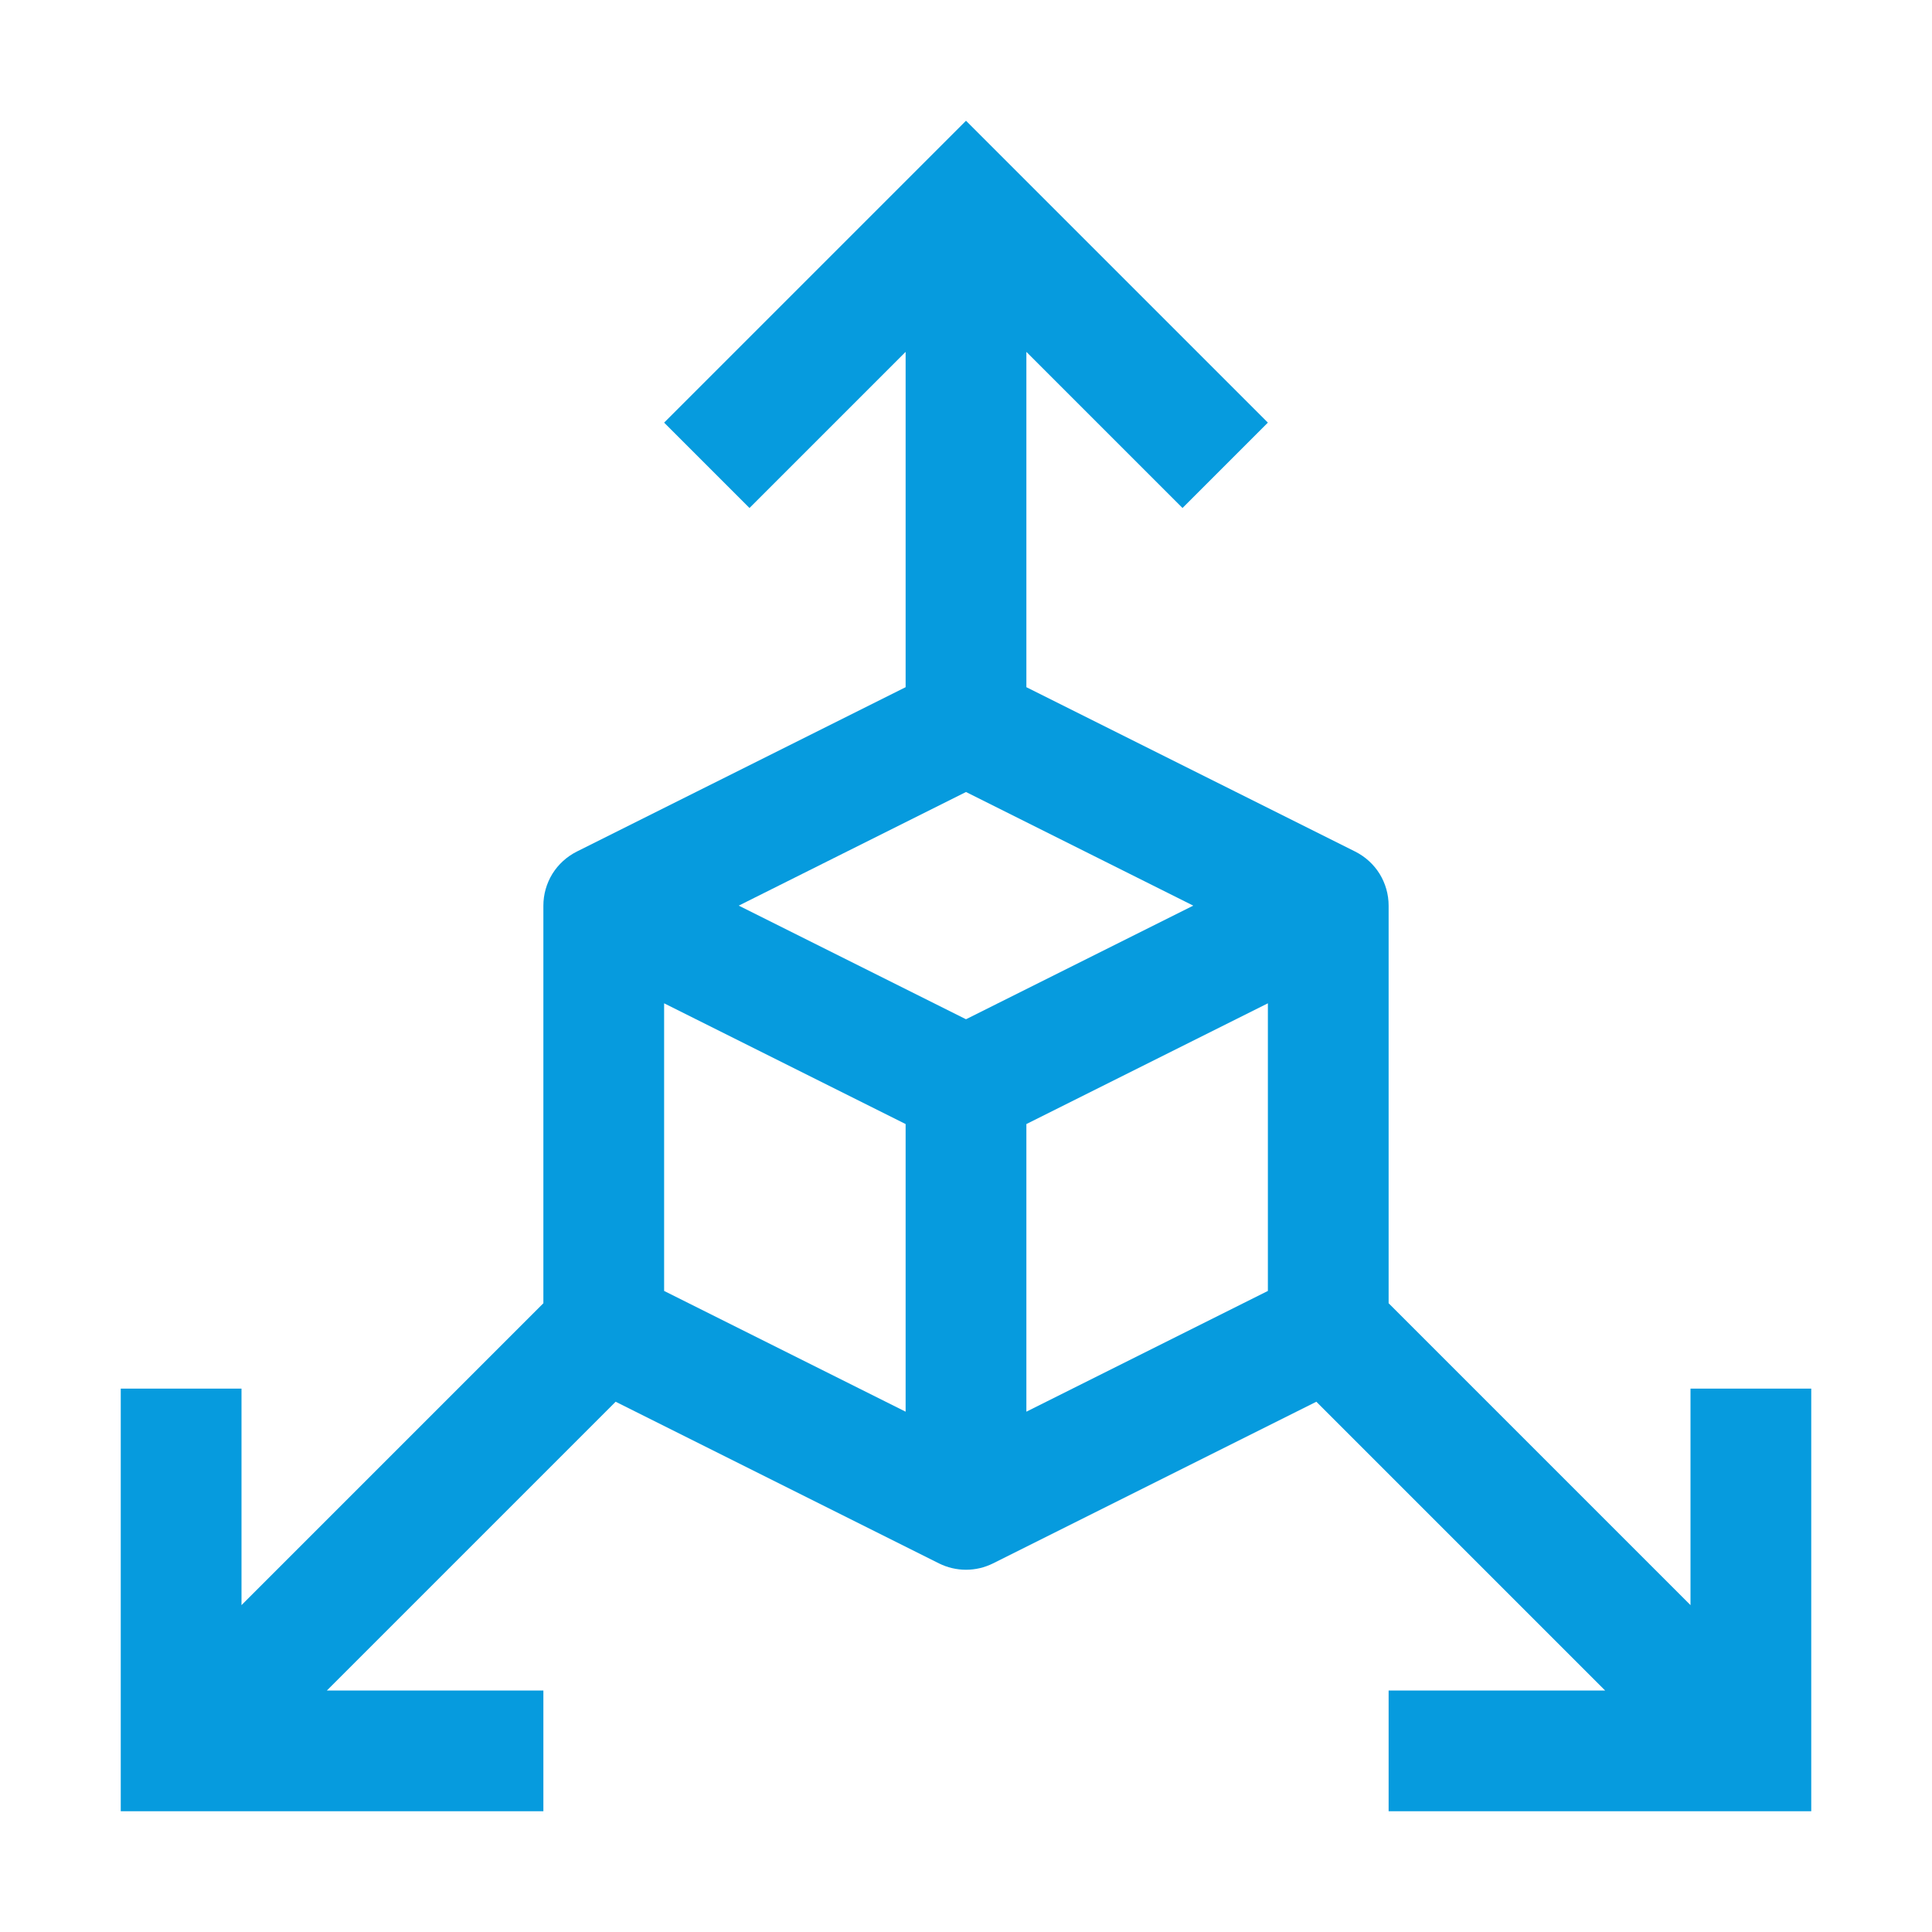
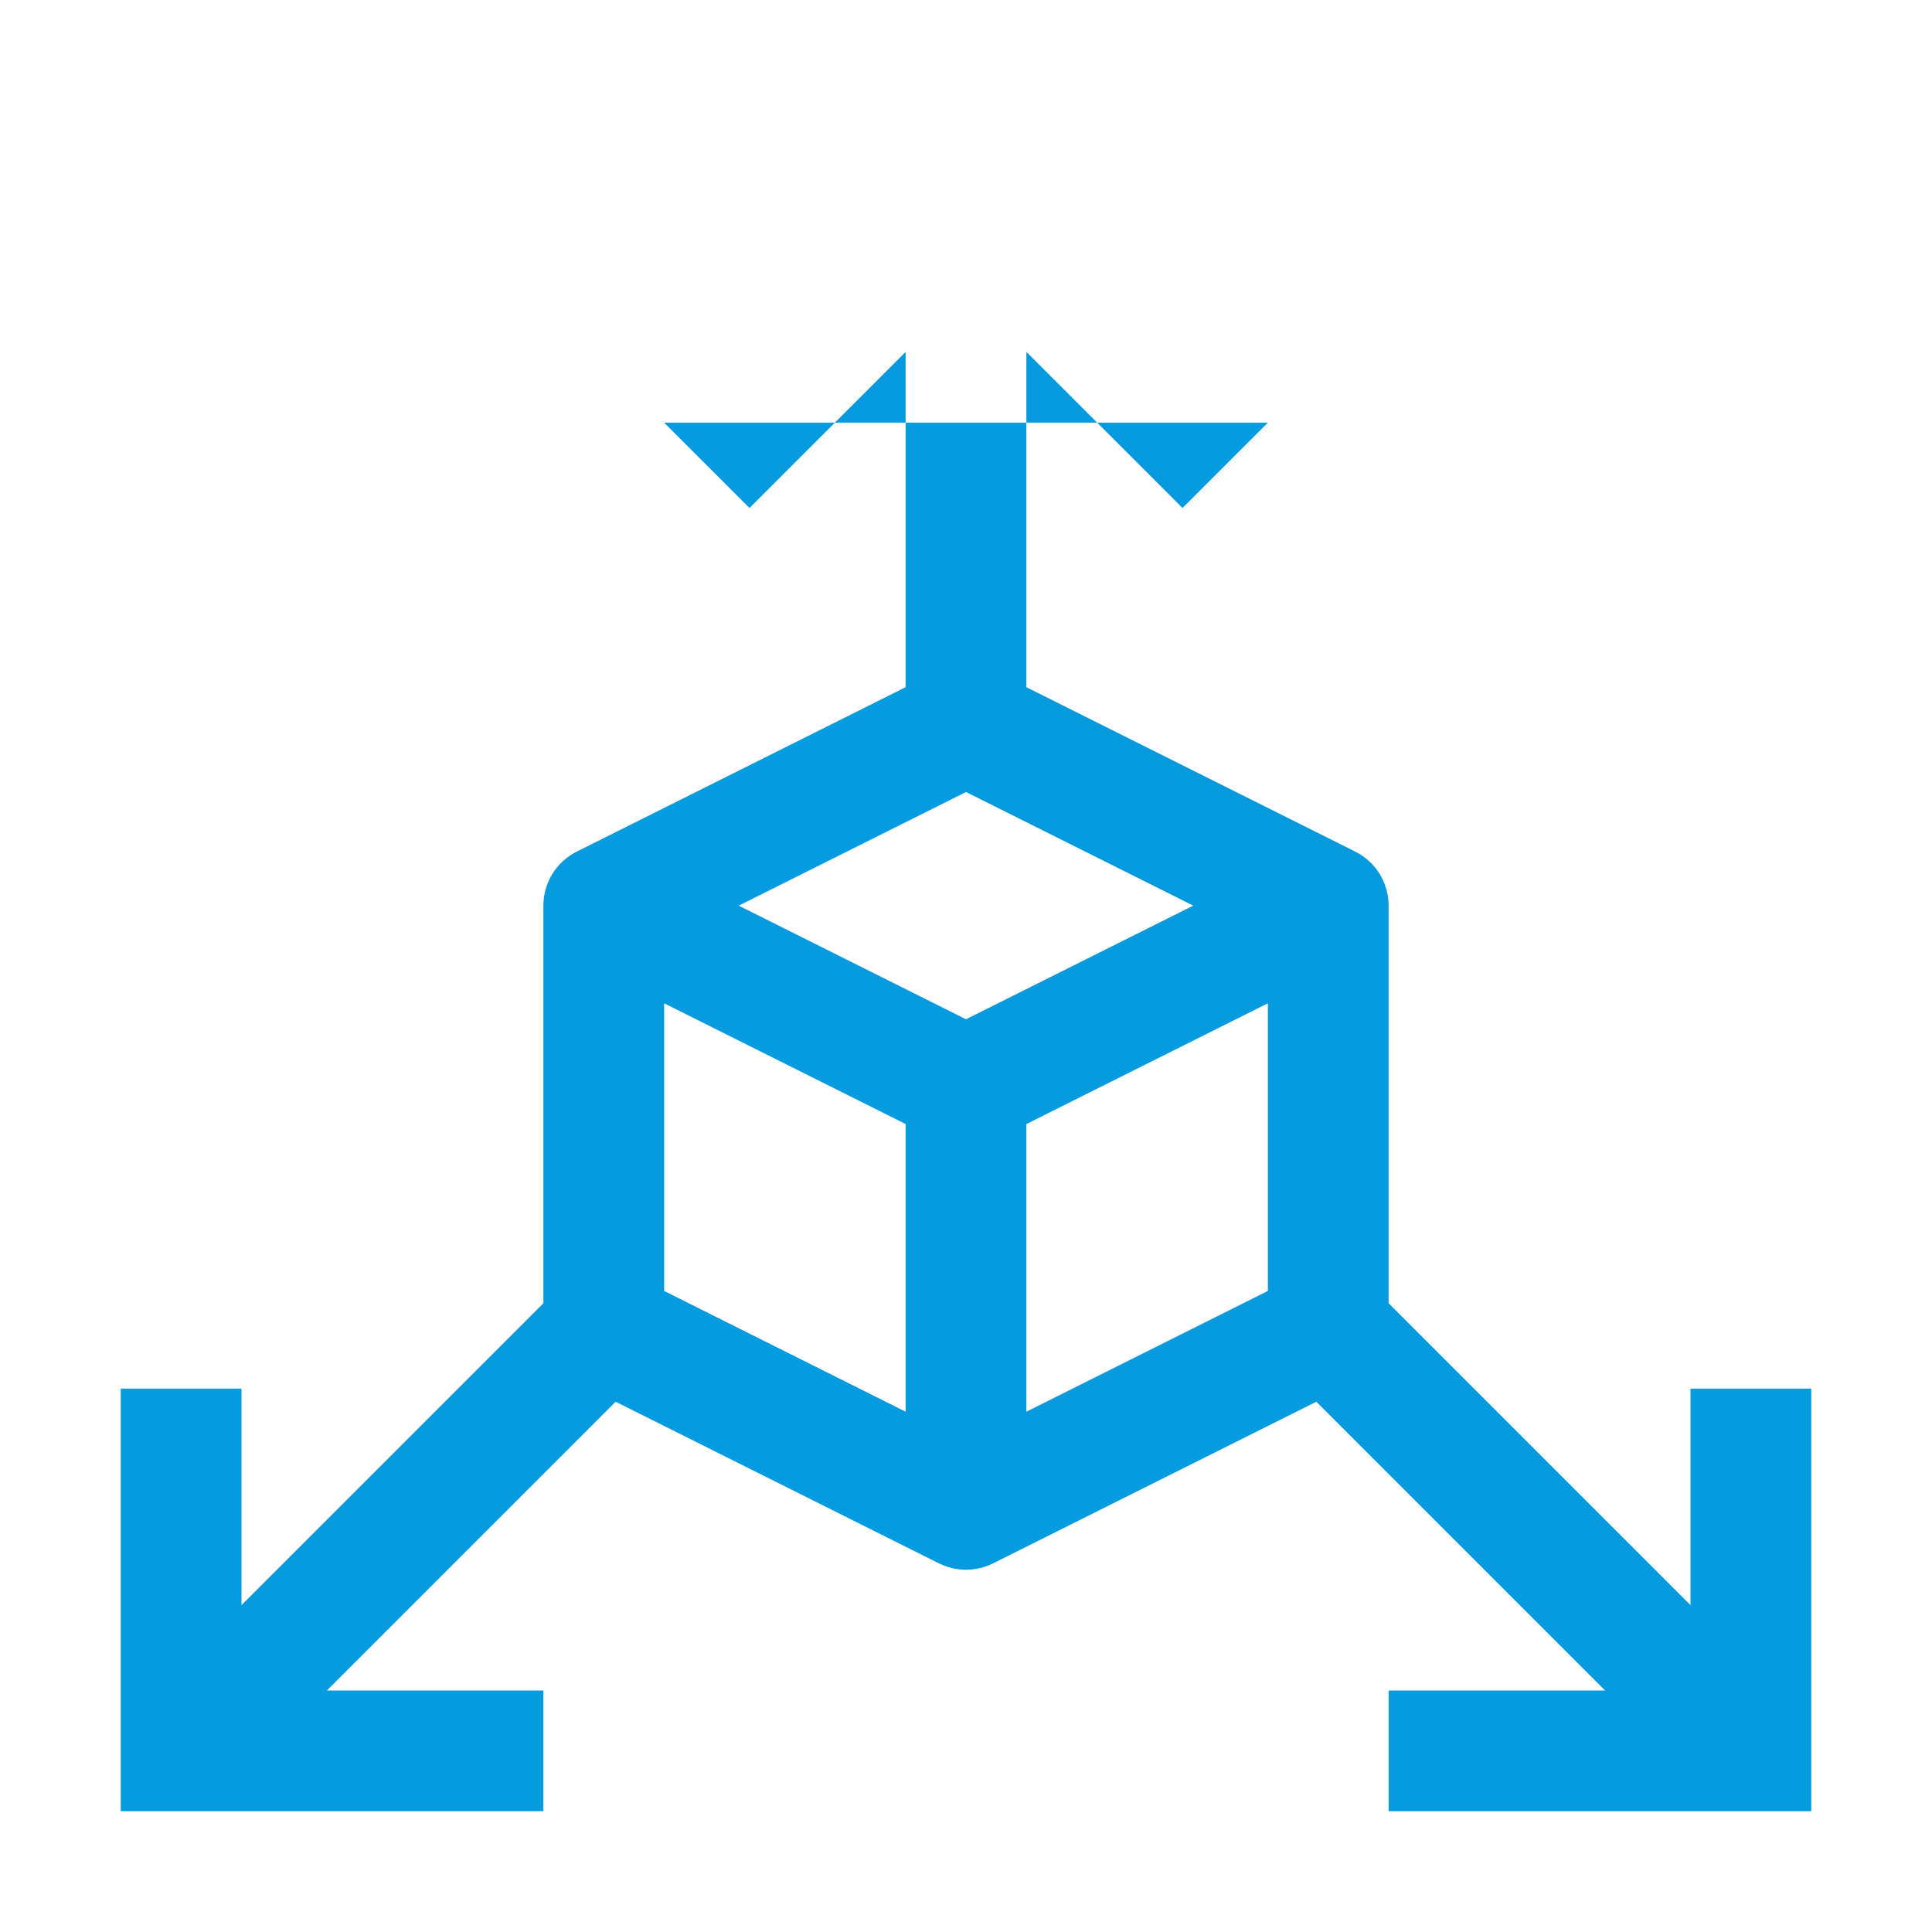
<svg xmlns="http://www.w3.org/2000/svg" width="32" height="32" viewBox="0 0 32 32" fill="none">
-   <path d="M28 23V26.586L23 21.586V15C23 14.814 22.948 14.632 22.851 14.474C22.753 14.316 22.613 14.189 22.447 14.105L17 11.382V5.828L19.586 8.414L21 7L16 2L11 7L12.414 8.414L15 5.828V11.382L9.553 14.105C9.387 14.189 9.247 14.316 9.149 14.474C9.052 14.632 9 14.814 9 15V21.586L4 26.586V23H2V30H9V28H5.414L10.197 23.217L15.553 25.895C15.692 25.964 15.845 26 16 26C16.155 26 16.308 25.964 16.447 25.895L21.803 23.217L26.586 28H23V30H30V23H28ZM15 23.382L11 21.382V16.618L15 18.618V23.382ZM16 16.882L12.236 15L16 13.118L19.764 15L16 16.882ZM21 21.382L17 23.382V18.618L21 16.618V21.382Z" fill="#069BDE" />
+   <path d="M28 23V26.586L23 21.586V15C23 14.814 22.948 14.632 22.851 14.474C22.753 14.316 22.613 14.189 22.447 14.105L17 11.382V5.828L19.586 8.414L21 7L11 7L12.414 8.414L15 5.828V11.382L9.553 14.105C9.387 14.189 9.247 14.316 9.149 14.474C9.052 14.632 9 14.814 9 15V21.586L4 26.586V23H2V30H9V28H5.414L10.197 23.217L15.553 25.895C15.692 25.964 15.845 26 16 26C16.155 26 16.308 25.964 16.447 25.895L21.803 23.217L26.586 28H23V30H30V23H28ZM15 23.382L11 21.382V16.618L15 18.618V23.382ZM16 16.882L12.236 15L16 13.118L19.764 15L16 16.882ZM21 21.382L17 23.382V18.618L21 16.618V21.382Z" fill="#069BDE" />
</svg>